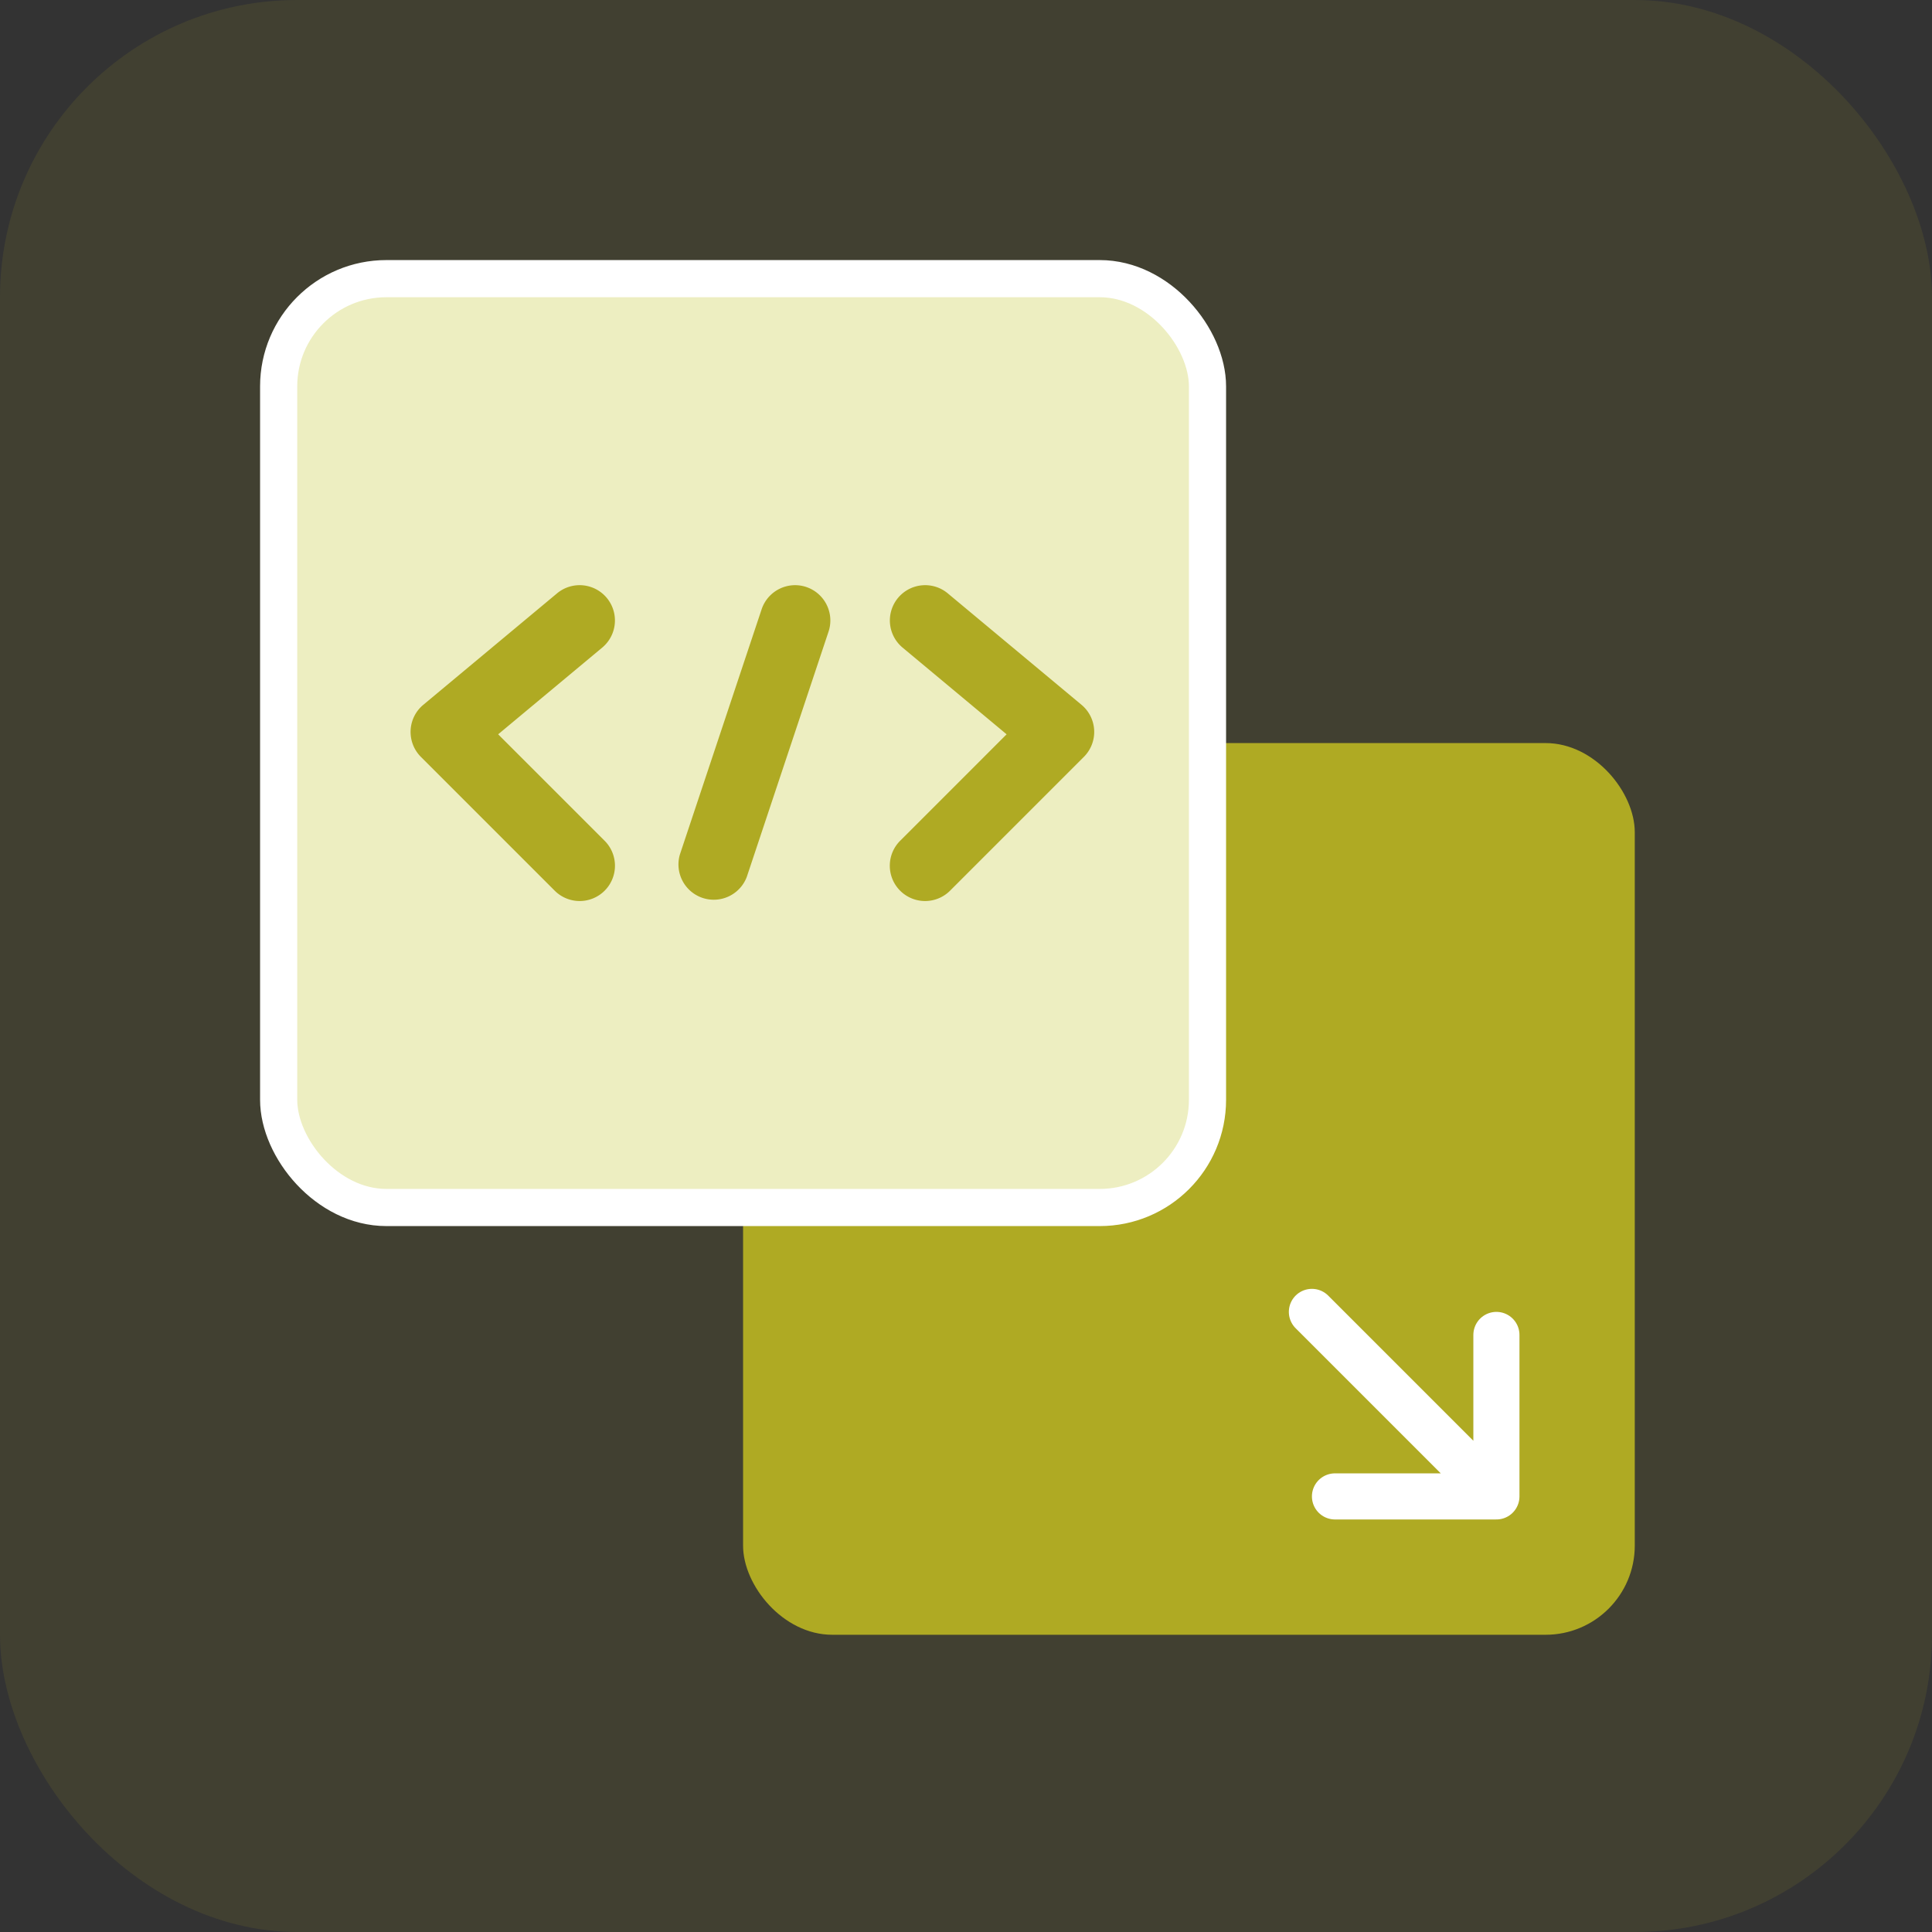
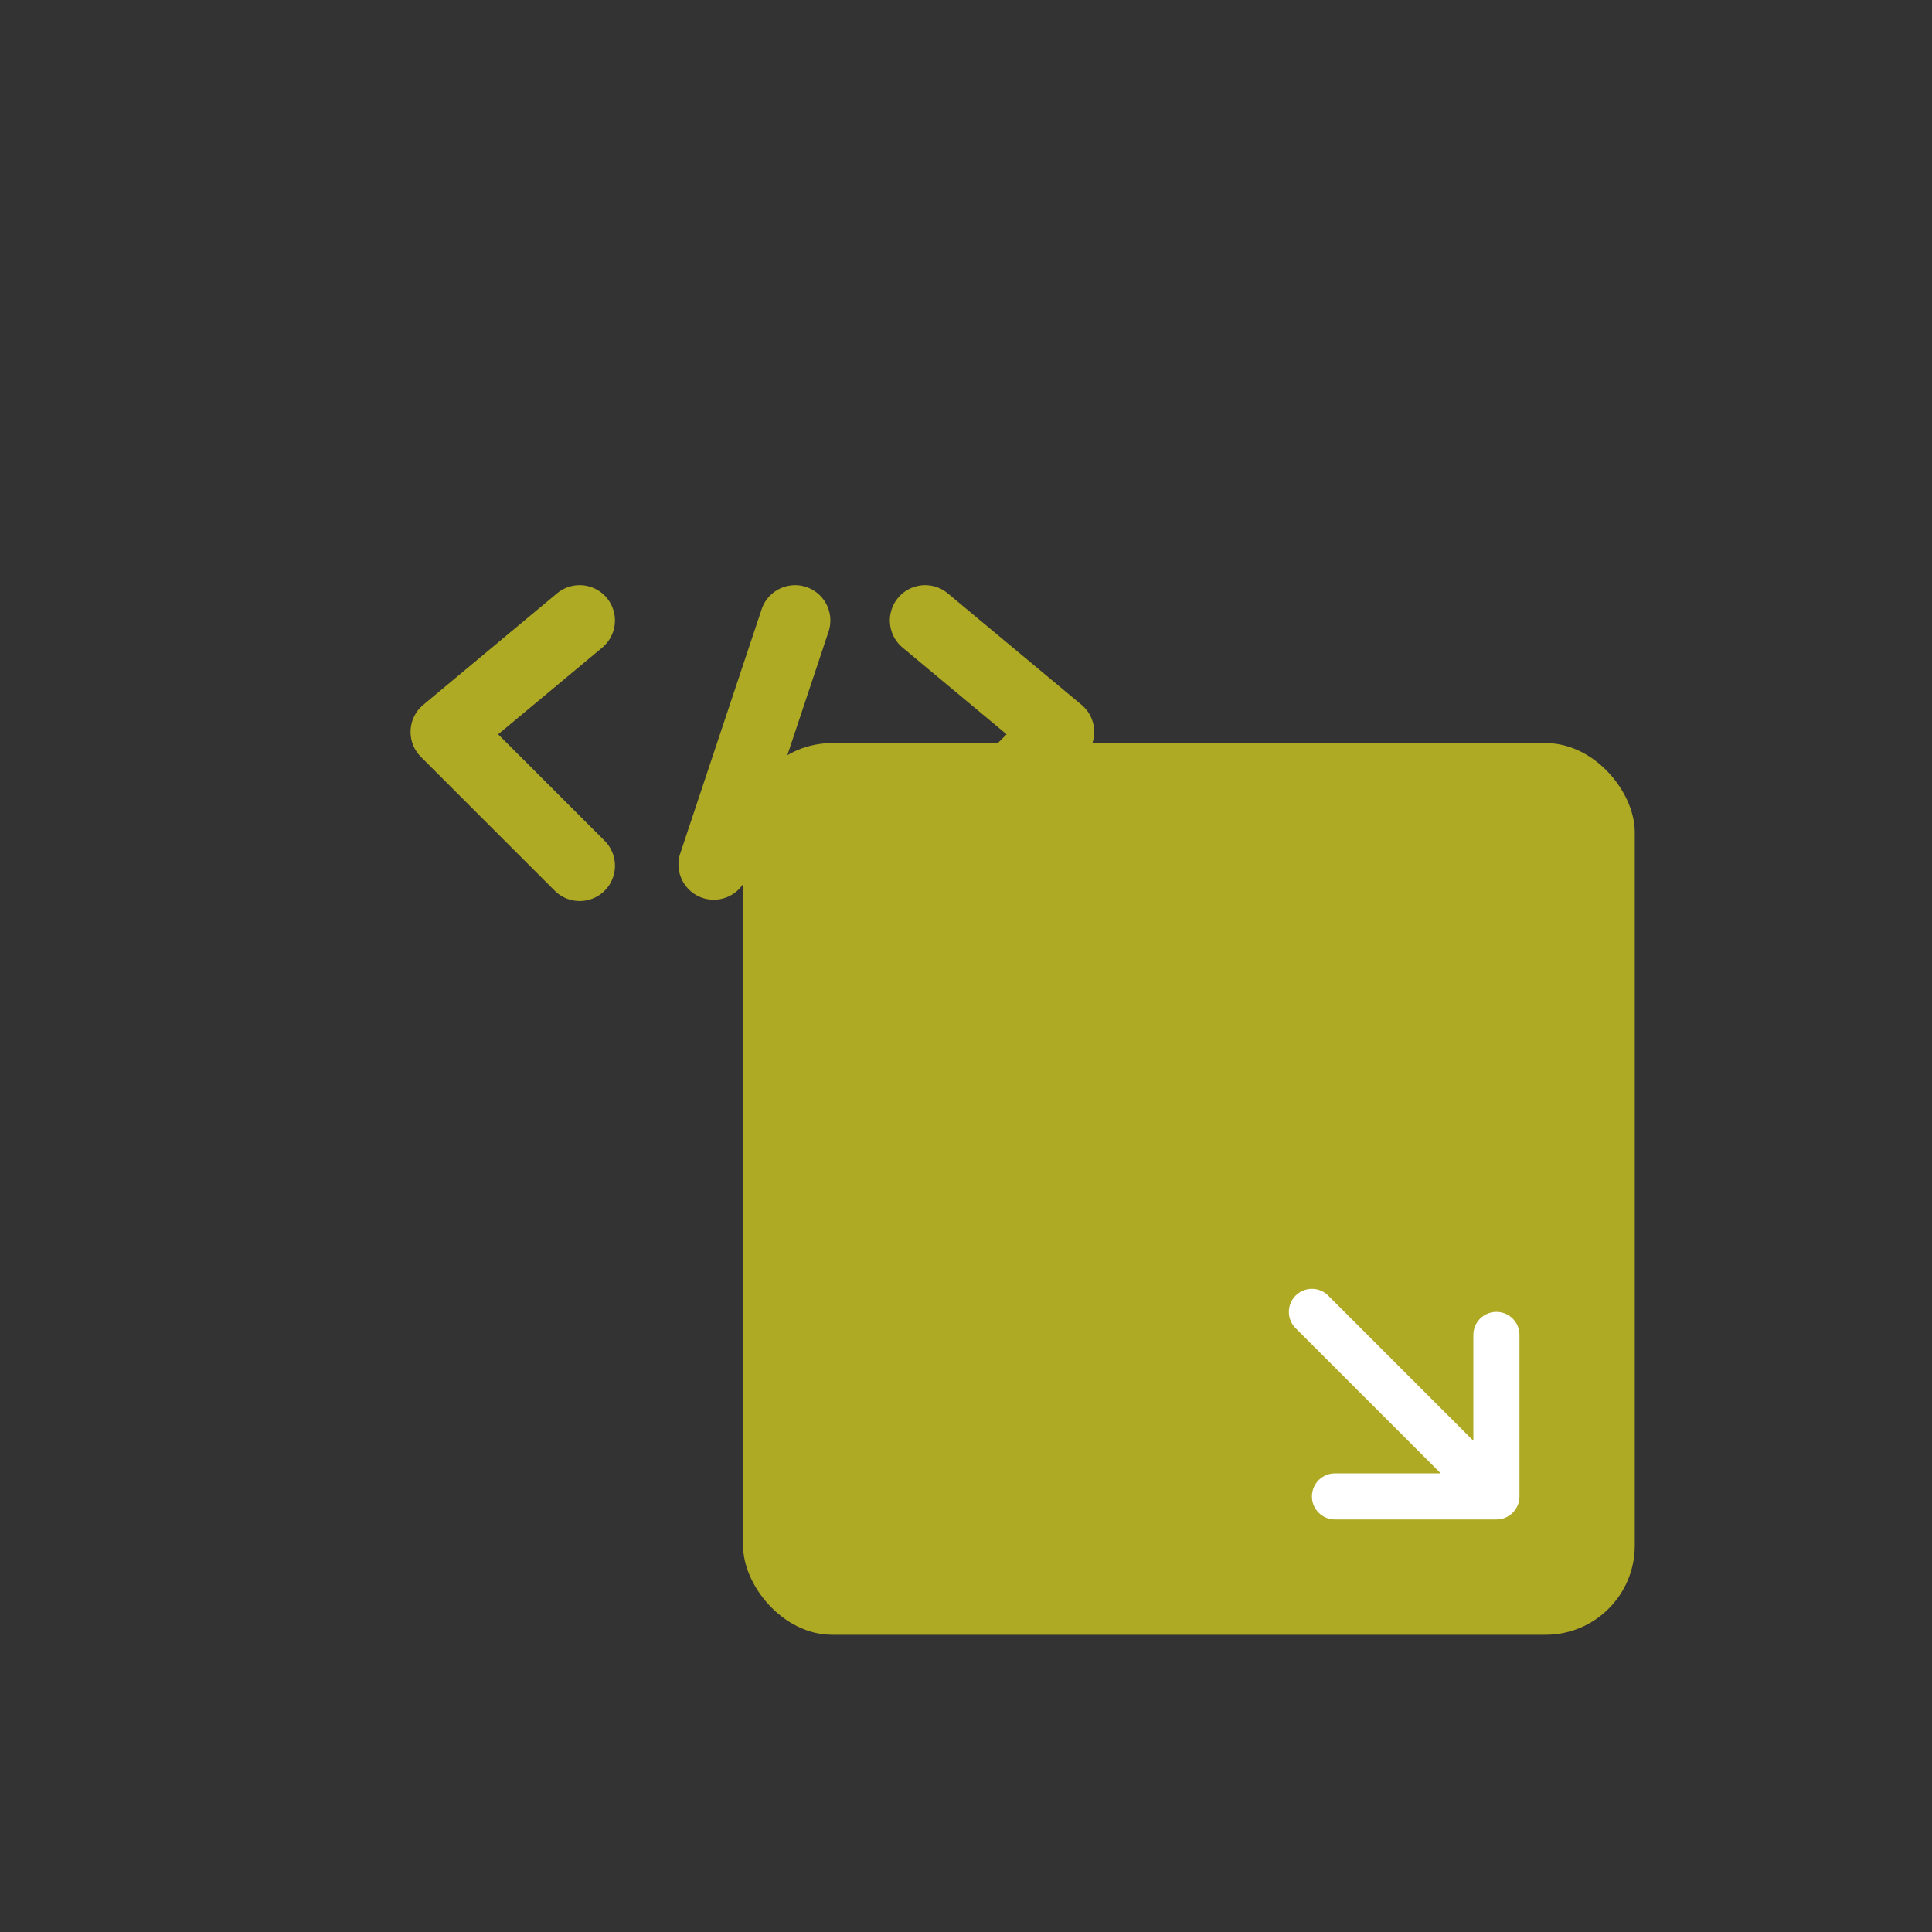
<svg xmlns="http://www.w3.org/2000/svg" width="52" height="52" fill="none" class="ml-32px mr-24px &lt;lg:w-44px &lt;lg:h-44px">
  <rect width="100%" height="100%" fill="#333333" stroke="none" />
-   <rect width="52" height="52" fill="#C1BB20" fill-opacity=".1" rx="8" />
  <rect width="24" height="24" x="20" y="20" fill="#AFAA23" rx="2.4" />
-   <rect width="25" height="25" x="7.5" y="7.5" fill="#EDEEC1" stroke="#fff" rx="2.9" />
  <path fill="#AFAA23" fill-rule="evenodd" d="M21.7 15.799a.95.95 0 0 1 .6 1.202l-2.2 6.6A.95.95 0 0 1 18.299 23l2.2-6.6a.95.95 0 0 1 1.202-.601m2.47.293a.95.95 0 0 1 1.338-.122l3.6 3a.95.95 0 0 1 .063 1.402l-3.6 3.6a.95.95 0 1 1-1.343-1.344l2.864-2.864-2.8-2.334a.95.95 0 0 1-.122-1.338m-7.962 1.338a.95.95 0 1 0-1.216-1.46l-3.6 3a.95.95 0 0 0-.064 1.402l3.6 3.6a.95.95 0 1 0 1.343-1.344l-2.864-2.864z" clip-rule="evenodd" />
  <path stroke="#fff" stroke-linecap="round" stroke-linejoin="round" stroke-width="1.241" d="m35.31 35.31 4.966 4.966m0 0h-4.345m4.345 0V35.93" />
</svg>